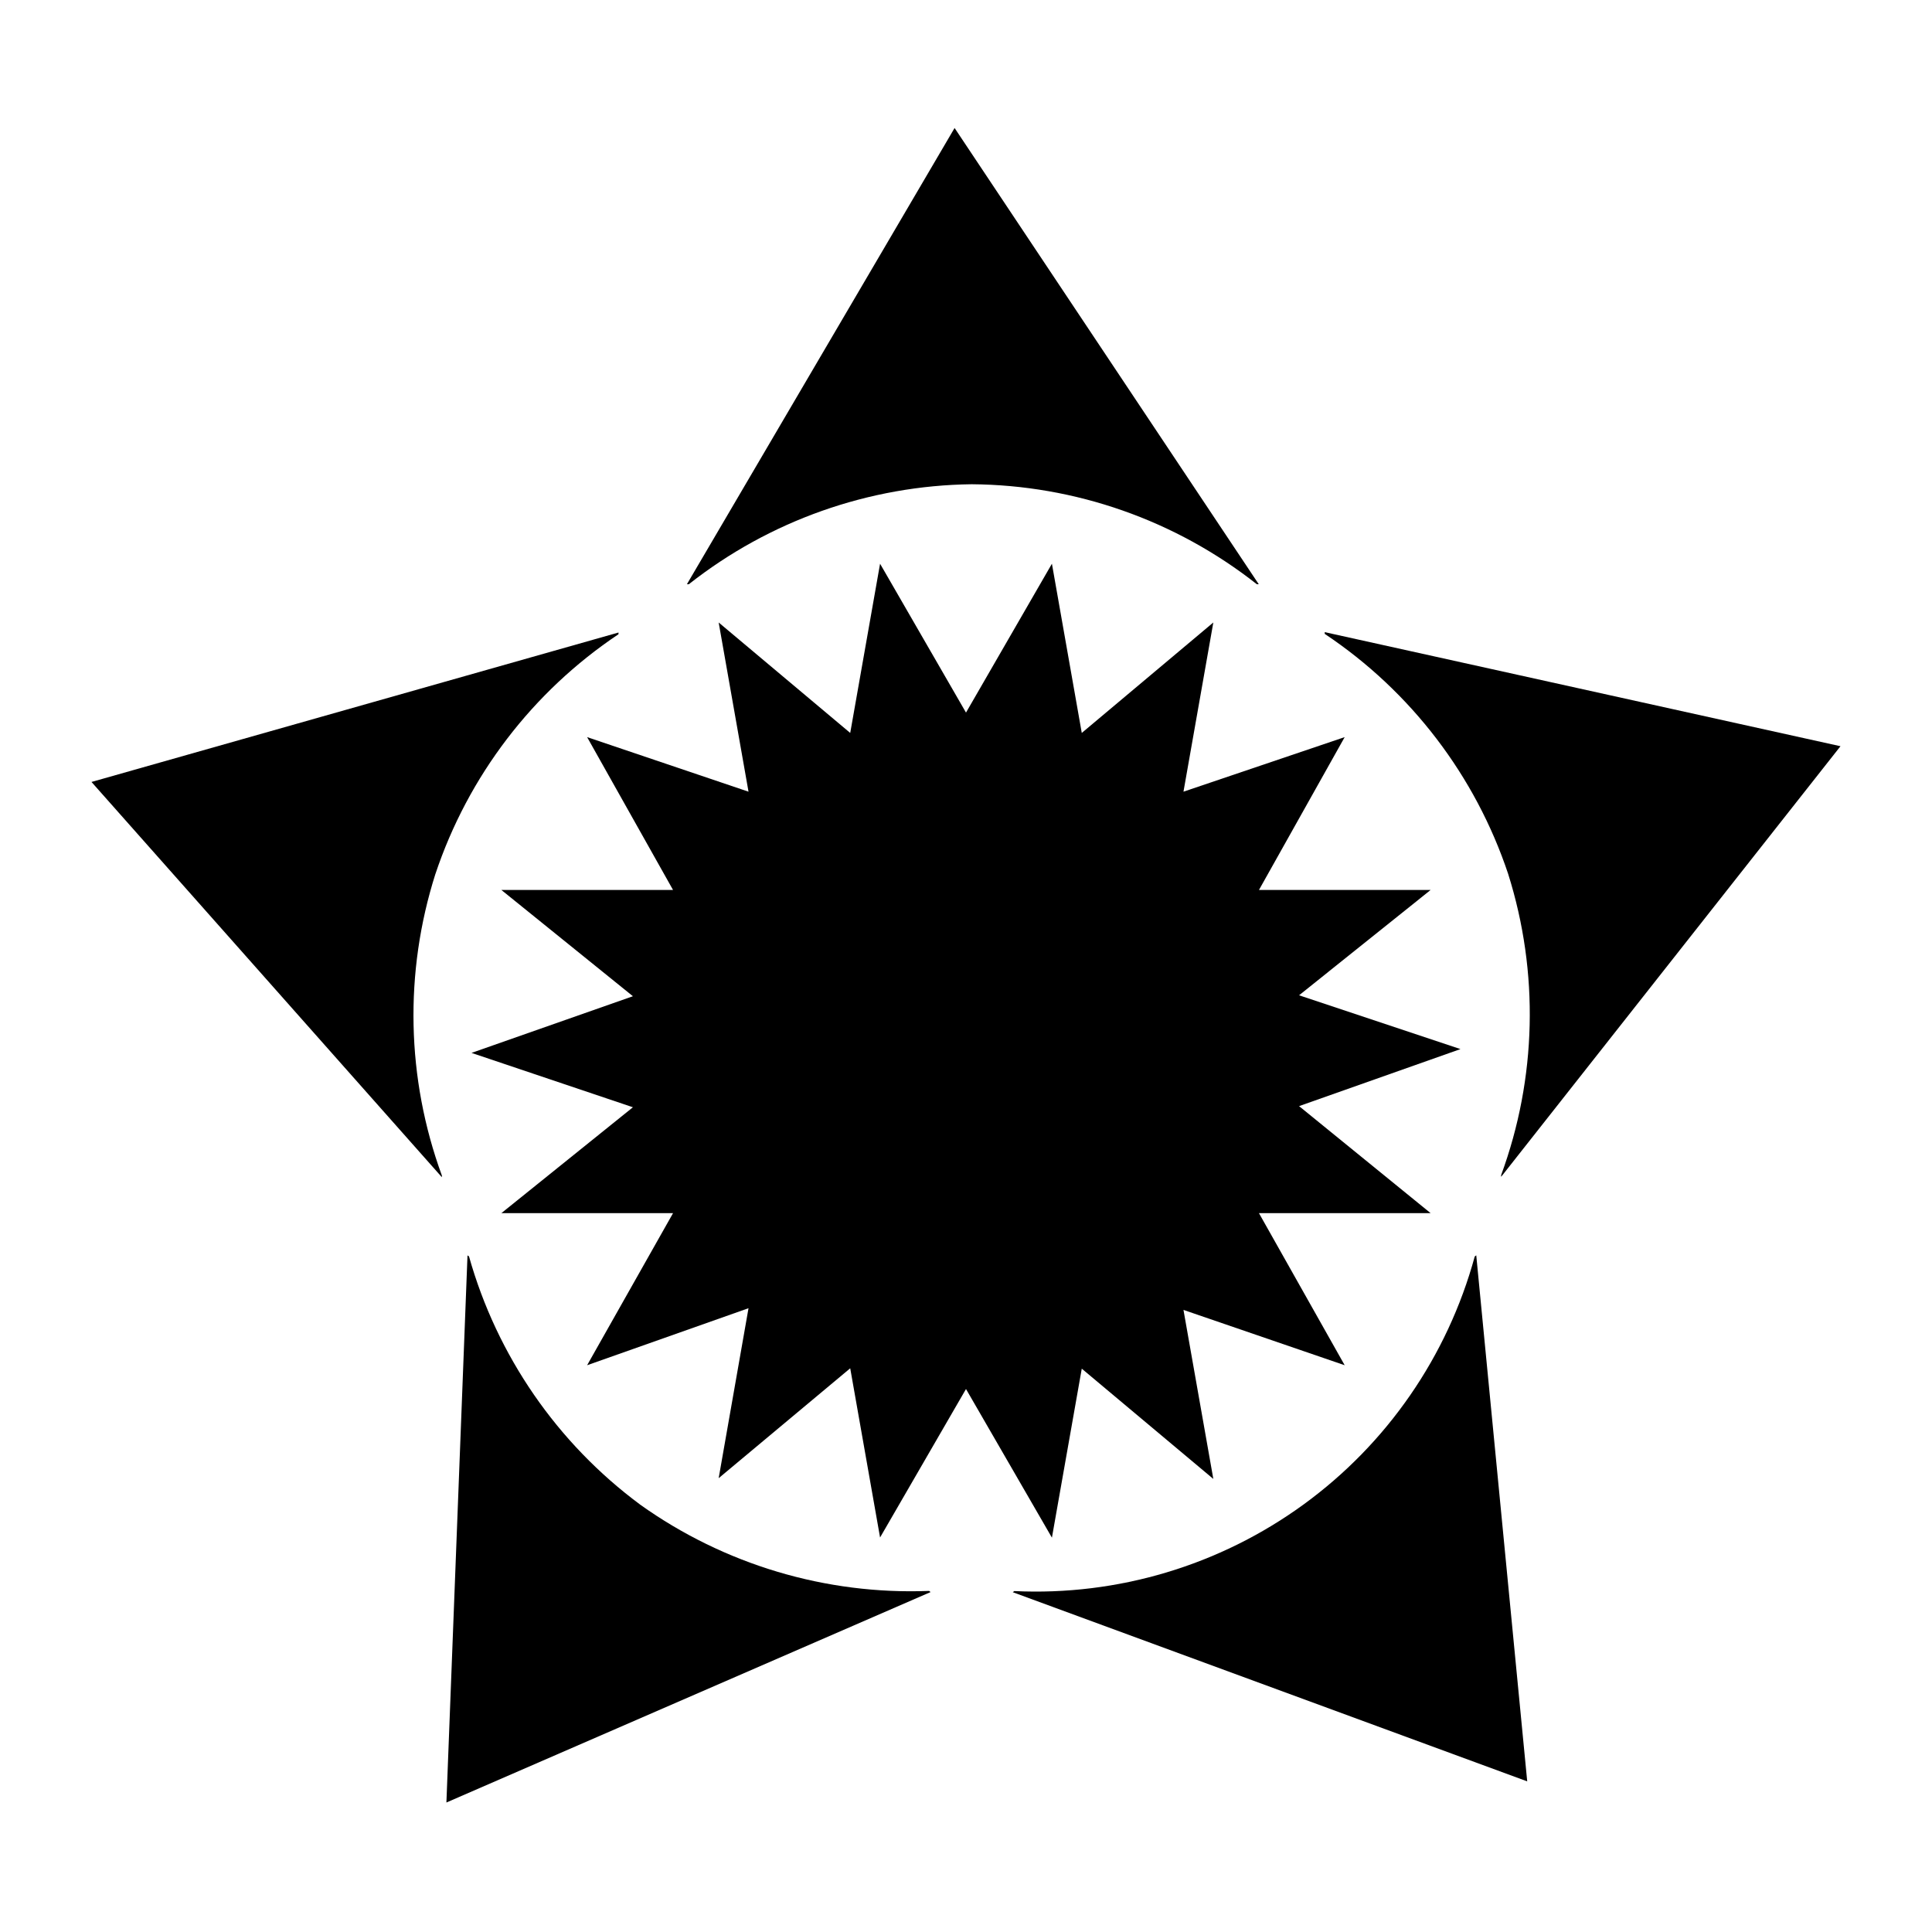
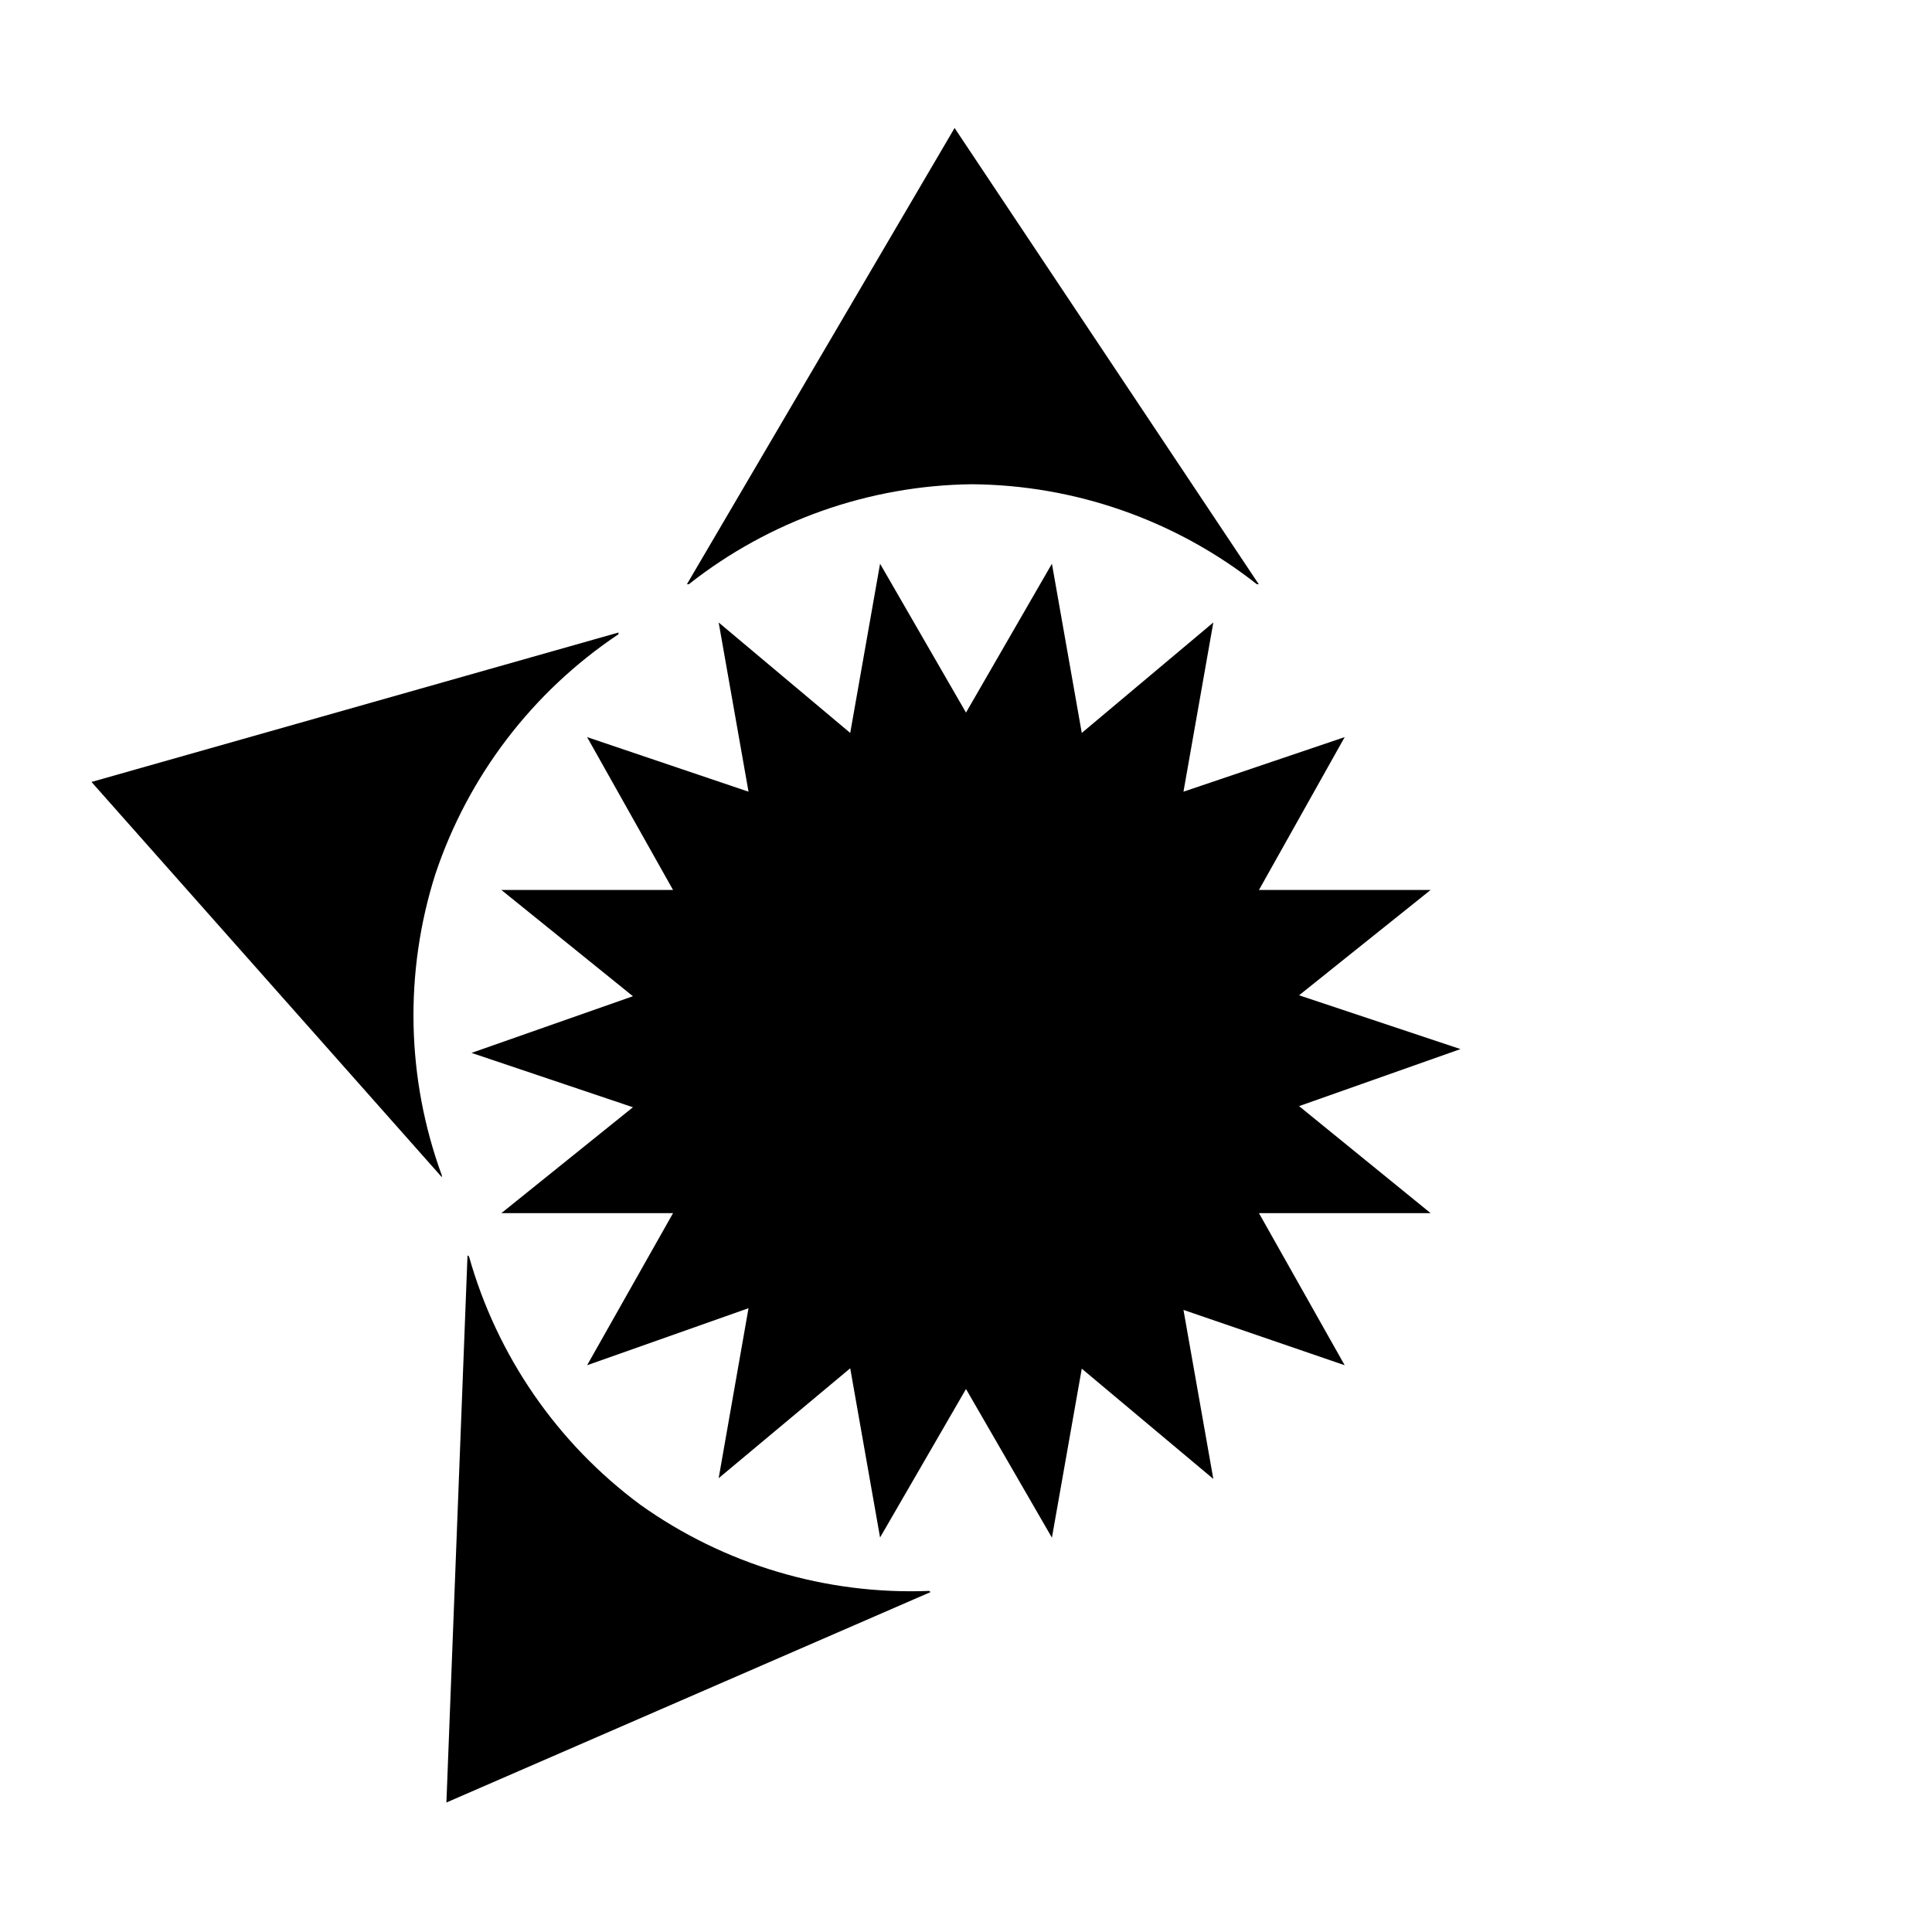
<svg xmlns="http://www.w3.org/2000/svg" fill="#000000" width="800px" height="800px" version="1.1" viewBox="144 144 512 512">
  <g>
    <path d="m430.68 506.71 34.863 29.219-7.91-44.789 42.723 14.66-22.719-40.305h45.492l-34.863-28.363 42.773-15.113-42.773-14.258 34.863-27.91h-45.492l22.719-40.508-42.723 14.461 7.91-44.84-34.863 29.27-7.91-44.84-22.77 39.449-22.773-39.449-7.91 44.84-34.863-29.27 7.91 44.84-42.773-14.461 22.773 40.508h-45.496l34.863 28.16-42.773 15.016 42.773 14.406-34.863 28.062h45.496l-22.773 40.305 42.773-15.113-7.91 45.043 34.863-29.121 7.91 44.84 22.773-39.348 22.77 39.395z" />
-     <path d="m543.68 375.61c8.23 26.074 7.574 54.141-1.863 79.805v0.453l89.93-114.11-136.68-30.23v0.457c22.824 15.223 39.926 37.609 48.617 63.629z" />
-     <path d="m534.82 476.98c-7.223 26.453-23.246 49.656-45.43 65.773-22.184 16.121-49.199 24.199-76.59 22.898l-0.402 0.301 136.33 50.129-13.504-139.4z" />
    <path d="m313.64 542.73c-21.977-16.289-37.926-39.414-45.344-65.746l-0.402-0.301-5.59 145 128.32-55.773-0.402-0.301h-0.004c-27.355 1.07-54.289-6.977-76.578-22.875z" />
    <path d="m259.39 375.61c8.684-25.969 25.75-48.316 48.516-63.531v-0.453l-139.66 39.602 92.852 104.74v-0.453c-9.41-25.711-10.012-53.816-1.711-79.906z" />
    <path d="m401.51 272.33c27.434 0.199 54.02 9.523 75.57 26.5h0.504l-80.609-120.91-70.938 120.91h0.504c21.387-16.852 47.742-26.168 74.969-26.5z" />
  </g>
</svg>